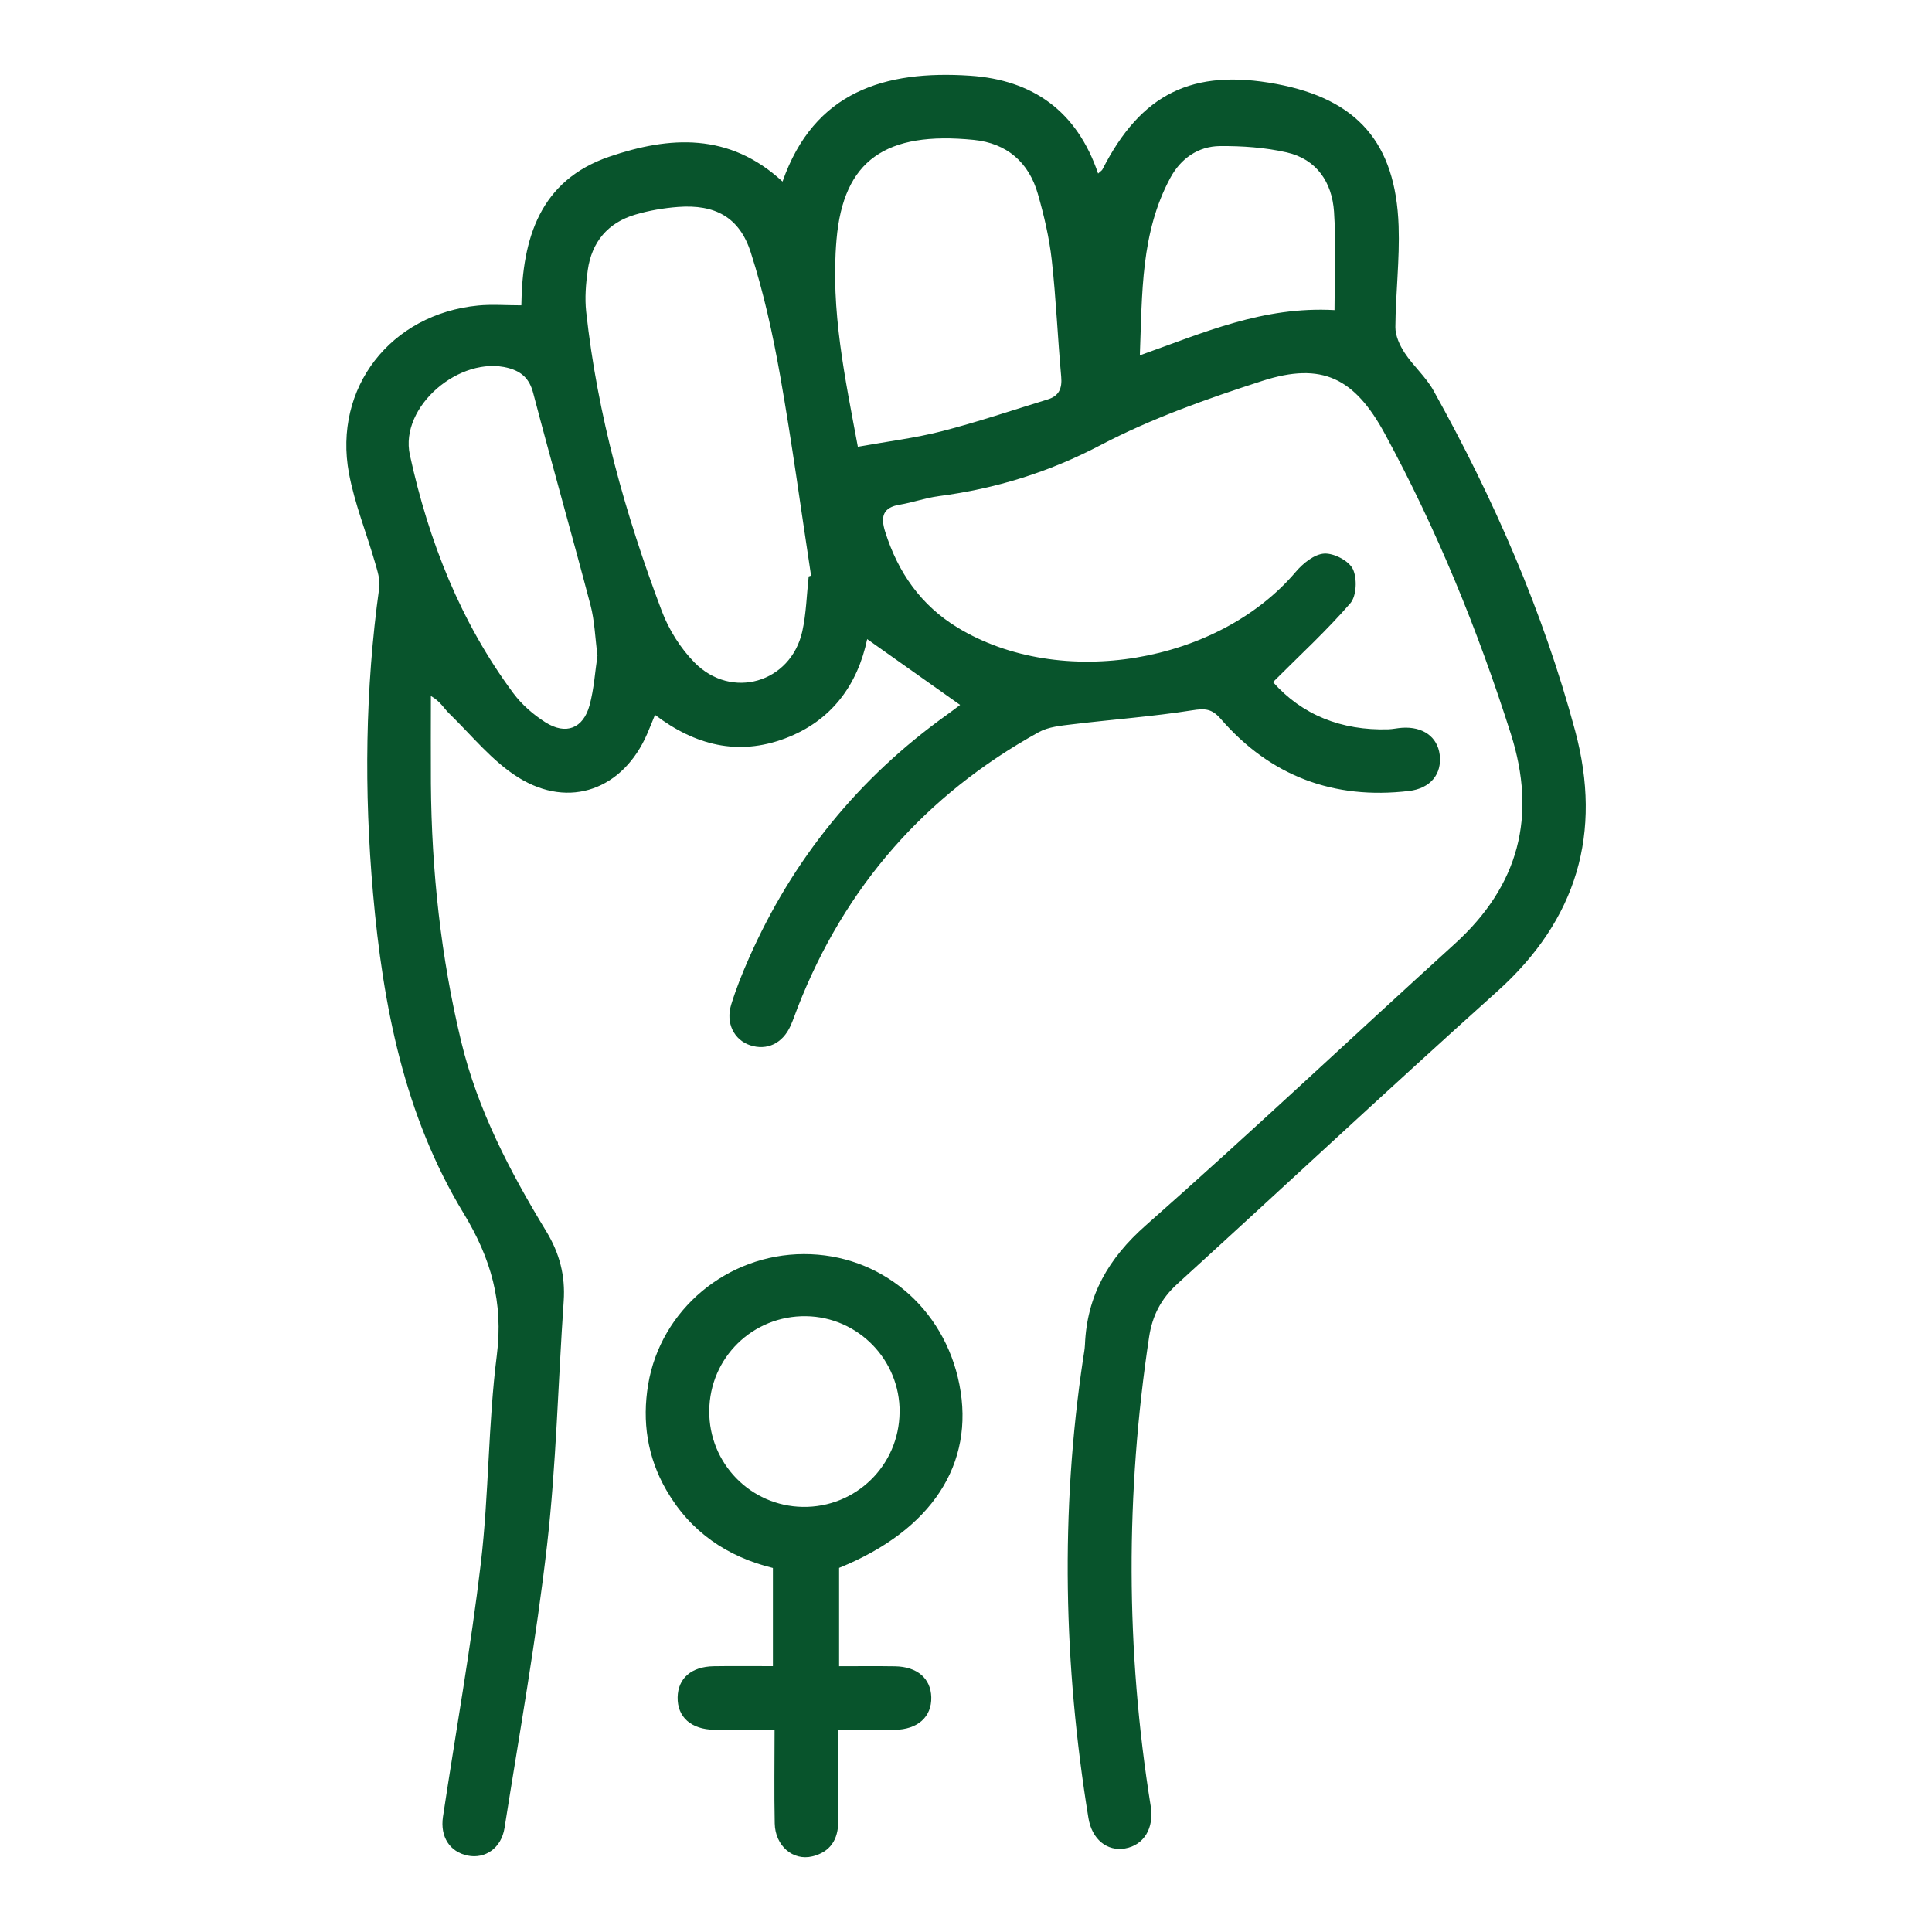
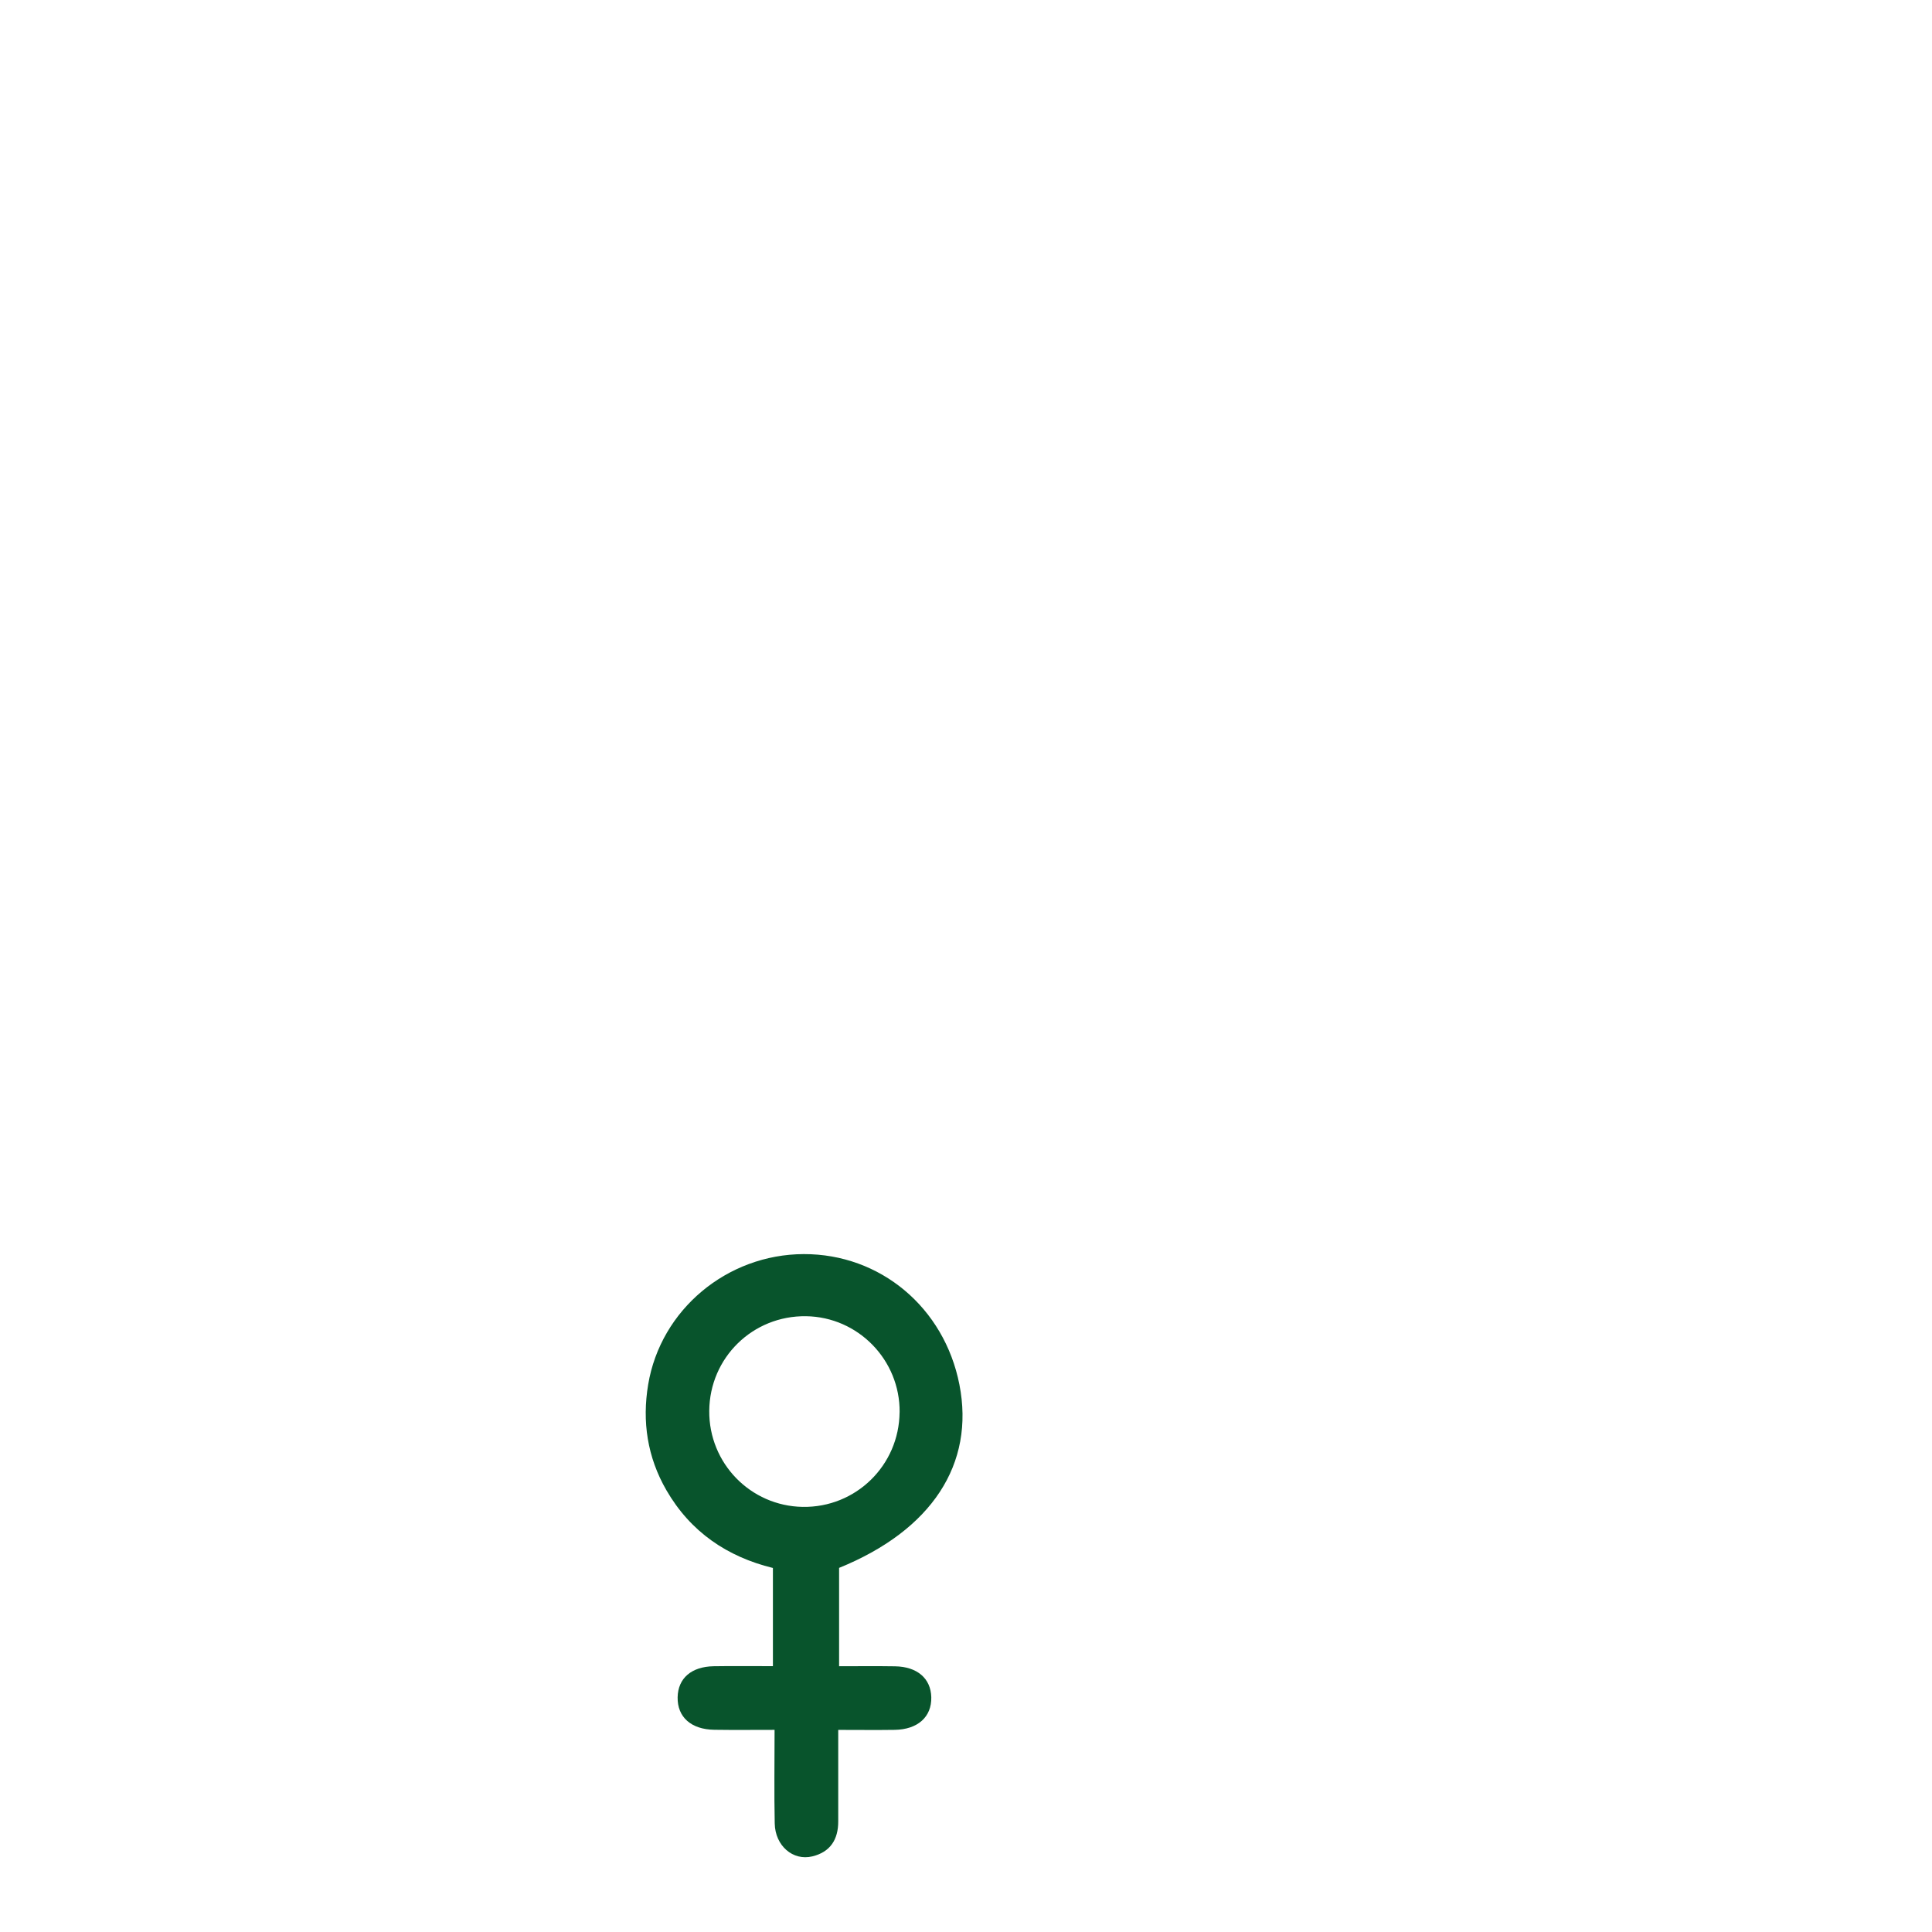
<svg xmlns="http://www.w3.org/2000/svg" id="Layer_1" data-name="Layer 1" viewBox="0 0 512 512">
  <defs>
    <style>      .cls-1 {        fill: #08542c;        stroke-width: 0px;      }    </style>
  </defs>
-   <path class="cls-1" d="M291,46c.66-.62,1.01-.81,1.16-1.1,10.24-20.1,23.87-26.8,46.1-22.65,21.4,4,31.62,15.56,32.39,37.62.31,8.92-.8,17.88-.86,26.83-.01,2.29,1.16,4.84,2.46,6.82,2.3,3.5,5.64,6.37,7.65,10,15.93,28.61,29.02,58.49,37.53,90.15,7.25,26.98.53,50.05-20.63,69.04-28.51,25.59-56.49,51.76-84.81,77.55-4.28,3.9-6.6,8.39-7.46,14.02-6.27,41.49-6.24,82.94.42,124.37.94,5.85-1.81,10.34-6.81,11.21-4.74.82-8.77-2.39-9.7-8.09-6.58-40.51-7.49-81.08-1.4-121.74.18-1.22.43-2.43.48-3.65.53-13.04,6.19-22.89,16.14-31.66,27.67-24.41,54.5-49.76,81.83-74.56,17.06-15.48,21.86-33.85,14.87-55.77-8.76-27.5-19.59-54.08-33.37-79.45-8.01-14.75-16.61-19.11-32.46-14-14.64,4.72-29.36,9.93-42.93,17.05-13.69,7.18-27.75,11.51-42.84,13.49-3.46.45-6.82,1.68-10.27,2.25-4.55.74-5.16,3.21-3.92,7.15,3.39,10.8,9.47,19.53,19.24,25.46,27.28,16.54,68.95,9.53,89.59-14.81,1.9-2.24,4.9-4.67,7.53-4.83,2.54-.16,6.5,1.89,7.58,4.08,1.19,2.43,1.01,7.14-.65,9.07-6.25,7.24-13.34,13.74-20.5,20.91,7.67,8.67,18.11,12.88,30.55,12.51,1.22-.04,2.44-.33,3.67-.41,5.51-.36,9.36,2.41,9.95,7.14.64,5.14-2.46,8.94-8.12,9.61-19.96,2.36-36.73-3.92-49.9-19.1-2.36-2.72-4.18-2.81-7.54-2.28-10.52,1.66-21.18,2.43-31.77,3.71-3.03.37-6.35.66-8.93,2.09-30.04,16.61-51.38,40.93-63.87,72.94-.64,1.63-1.19,3.31-1.91,4.9-2.11,4.66-6.25,6.61-10.73,5.12-4.22-1.41-6.49-5.85-5-10.73,1.28-4.18,2.92-8.27,4.69-12.28,11.62-26.31,29.13-47.86,52.54-64.6,1.14-.81,2.25-1.67,3.37-2.51.13-.1.18-.29.06-.08-8.16-5.78-16.3-11.54-24.61-17.42-2.52,12.01-9.34,21.66-21.8,26.33-12.41,4.65-23.77,1.83-34.43-6.26-.77,1.88-1.39,3.45-2.06,5-6.34,14.7-20.57,20.07-34.16,11.6-6.96-4.34-12.37-11.19-18.37-17.01-1.35-1.31-2.24-3.11-4.8-4.59,0,7.74-.05,15.49,0,23.23.18,23.09,2.63,45.97,8.04,68.4,4.36,18.06,12.92,34.45,22.53,50.24,3.52,5.79,5.09,11.77,4.62,18.52-1.49,21.55-1.96,43.21-4.41,64.64-2.87,25.09-7.33,50-11.27,74.97-.85,5.35-5.15,8.23-9.73,7.31-4.75-.96-7.38-4.95-6.58-10.29,3.37-22.39,7.38-44.7,10.03-67.18,2.16-18.29,1.92-36.87,4.24-55.13,1.78-14.03-1.55-25.67-8.78-37.58-15.74-25.93-21.4-55.06-24.03-84.86-2.38-27.04-2.1-54.04,1.65-80.97.29-2.11-.49-4.46-1.1-6.6-2.28-7.91-5.42-15.65-6.92-23.69-4.22-22.68,11.04-42.23,34.23-44.49,3.62-.35,7.31-.05,11.45-.05.23-17.88,5-33.14,23.32-39.4,15.92-5.43,31.76-6.48,45.9,6.6,8.37-23.93,27.21-29.54,49.63-28.06,16.65,1.1,28.4,9.36,34.01,25.97ZM214.31,152.76c.21-.07.42-.14.63-.21-2.7-17.68-5.08-35.41-8.2-53.02-1.95-11.01-4.37-22.04-7.79-32.67-2.99-9.32-9.47-12.75-19.25-12.02-3.82.29-7.7.95-11.37,2.04-7.24,2.15-11.52,7.24-12.57,14.71-.51,3.62-.81,7.39-.42,11.01,2.99,27.37,10.35,53.69,20.05,79.35,1.87,4.95,4.96,9.86,8.66,13.62,9.83,9.99,25.52,5.35,28.56-8.23,1.06-4.75,1.16-9.72,1.7-14.59ZM227.34,118.4c7.87-1.42,15.19-2.3,22.27-4.12,9.45-2.43,18.72-5.57,28.06-8.43,2.97-.91,3.84-2.91,3.56-6.01-.94-10.32-1.35-20.68-2.51-30.97-.66-5.89-2.04-11.75-3.67-17.46-2.4-8.42-8.24-13.46-16.98-14.34-23.38-2.34-34.56,5.4-36.38,26.39-1.63,18.81,2.32,36.99,5.65,54.94ZM158.33,173.69c-.62-4.7-.74-9.15-1.84-13.33-4.94-18.78-10.27-37.46-15.2-56.24-.99-3.78-3.09-5.66-6.56-6.59-12.8-3.42-28.91,10.19-26.11,23.03,4.96,22.75,13.4,44.23,27.4,63.13,2.24,3.02,5.3,5.68,8.49,7.71,5.45,3.46,10.06,1.67,11.74-4.52,1.18-4.34,1.45-8.94,2.09-13.18ZM353.66,82.17c0-9,.44-17.57-.13-26.07-.53-7.78-4.58-13.91-12.56-15.72-5.73-1.3-11.77-1.72-17.66-1.67-5.82.05-10.42,3.34-13.16,8.42-7.85,14.56-7.44,30.49-8.08,47.04,16.95-6.01,32.62-13.04,51.6-11.99Z" />
-   <path class="cls-1" d="M222.37,415.53v26.04c5.08,0,9.95-.06,14.82.02,5.89.09,9.49,3.22,9.61,8.19.13,5.2-3.57,8.55-9.69,8.65-4.73.07-9.46.01-14.97.01,0,8.22-.02,16.22,0,24.22.02,4.83-2.11,8.15-6.86,9.3-5.15,1.25-9.85-2.81-9.97-8.72-.17-8.05-.04-16.1-.04-24.81-5.57,0-10.77.06-15.98-.02-6.16-.09-9.81-3.39-9.71-8.62.1-5.03,3.64-8.12,9.57-8.22,5.09-.08,10.18-.02,15.68-.02v-26.02c-12.07-2.96-21.82-9.51-28.24-20.63-5.05-8.75-6.45-18.2-4.82-27.97,3.31-19.9,20.96-34.53,41.24-34.58,20.28-.05,37.23,14.15,41.24,34.56,4.14,21.06-7.32,38.62-31.89,48.6ZM238.41,374.26c.13-13.84-10.99-25.25-24.79-25.45-14.12-.2-25.55,10.97-25.66,25.08-.11,13.88,10.92,25.22,24.76,25.45,14.07.23,25.55-10.98,25.68-25.08Z" />
+   <path class="cls-1" d="M222.37,415.53v26.04c5.08,0,9.95-.06,14.82.02,5.89.09,9.49,3.22,9.61,8.19.13,5.2-3.57,8.55-9.69,8.65-4.73.07-9.46.01-14.97.01,0,8.22-.02,16.22,0,24.22.02,4.83-2.11,8.15-6.86,9.3-5.15,1.25-9.85-2.81-9.97-8.72-.17-8.05-.04-16.1-.04-24.81-5.57,0-10.77.06-15.98-.02-6.16-.09-9.81-3.39-9.71-8.62.1-5.03,3.64-8.12,9.57-8.22,5.09-.08,10.18-.02,15.68-.02v-26.02c-12.07-2.96-21.82-9.51-28.24-20.63-5.05-8.75-6.45-18.2-4.82-27.97,3.31-19.9,20.96-34.53,41.24-34.58,20.28-.05,37.23,14.15,41.24,34.56,4.14,21.06-7.32,38.62-31.89,48.6ZM238.41,374.26c.13-13.84-10.99-25.25-24.79-25.45-14.12-.2-25.55,10.97-25.66,25.08-.11,13.88,10.92,25.22,24.76,25.45,14.07.23,25.55-10.98,25.68-25.08" />
</svg>